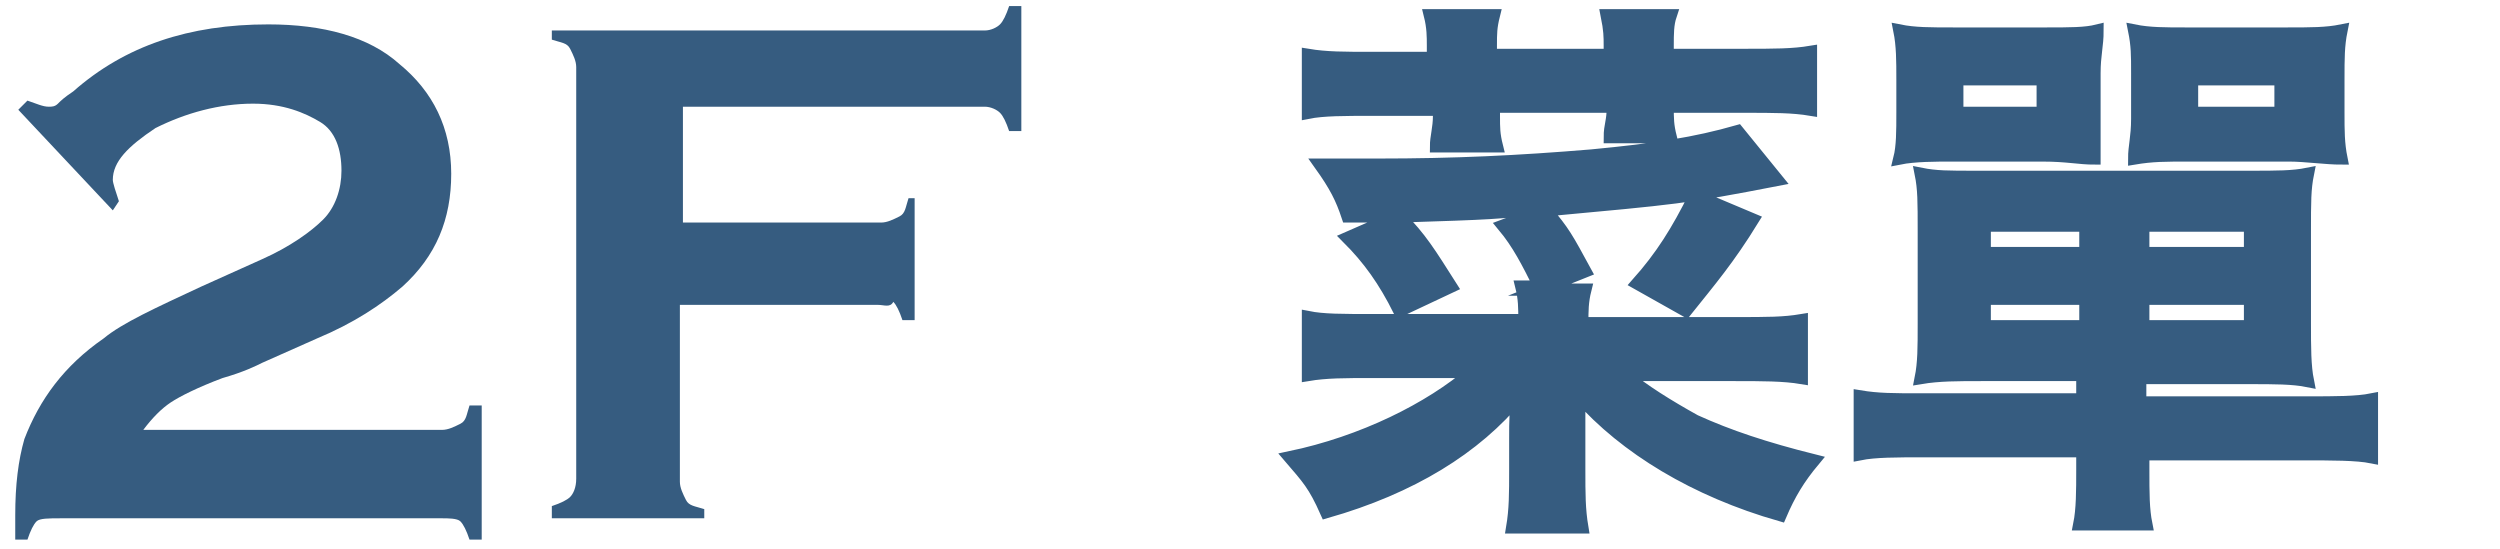
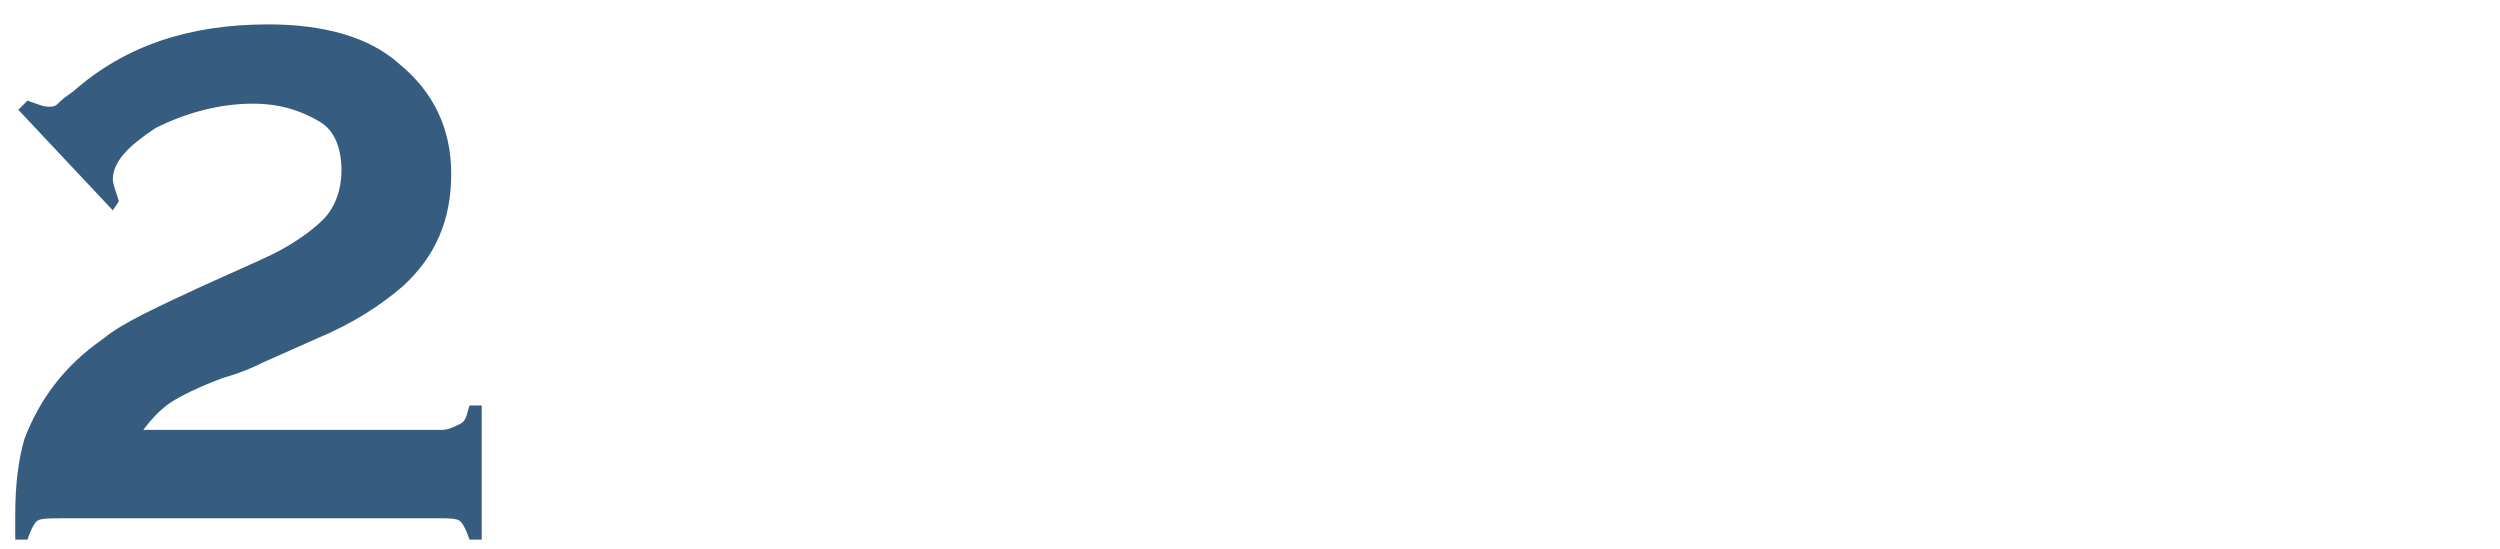
<svg xmlns="http://www.w3.org/2000/svg" version="1.1" id="_x32_F" x="0px" y="0px" viewBox="0 0 82 18" style="enable-background:new 0 0 82 18;" xml:space="preserve">
  <style type="text/css">
	.st0{fill:#365C80;}
	.st1{fill:#365C80;stroke:#365C80;stroke-width:0.4;stroke-miterlimit:10;}
</style>
  <path class="st0" d="M4.7,14.1h9.8c0.2,0,0.4-0.1,0.6-0.2s0.2-0.3,0.3-0.6h0.4v4.4h-0.4c-0.1-0.3-0.2-0.5-0.3-0.6S14.7,17,14.5,17H2  c-0.4,0-0.7,0-0.8,0.1s-0.2,0.3-0.3,0.6H0.5c0-0.4,0-0.6,0-0.8c0-1,0.1-1.8,0.3-2.5c0.5-1.3,1.3-2.4,2.6-3.3c0.6-0.5,1.7-1,3.2-1.7  l2-0.9c0.9-0.4,1.6-0.9,2-1.3s0.6-1,0.6-1.6c0-0.7-0.2-1.3-0.7-1.6S9.3,3.4,8.3,3.4c-1.1,0-2.2,0.3-3.2,0.8C4.2,4.8,3.7,5.3,3.7,5.9  c0,0.1,0.1,0.4,0.2,0.7L3.7,6.9L0.6,3.6l0.3-0.3c0.3,0.1,0.5,0.2,0.7,0.2c0.1,0,0.2,0,0.3-0.1S2.1,3.2,2.4,3  c1.7-1.5,3.8-2.2,6.4-2.2c1.8,0,3.3,0.4,4.3,1.3c1.1,0.9,1.7,2.1,1.7,3.6c0,1.5-0.5,2.7-1.6,3.7c-0.7,0.6-1.6,1.2-2.8,1.7l-1.8,0.8  C8.4,12,8,12.2,7.3,12.4c-0.8,0.3-1.4,0.6-1.7,0.8S5,13.7,4.7,14.1z" />
-   <path class="st0" d="M22.3,10v5.8c0,0.2,0.1,0.4,0.2,0.6s0.3,0.2,0.6,0.3V17h-5v-0.4c0.3-0.1,0.5-0.2,0.6-0.3s0.2-0.3,0.2-0.6V2.2  c0-0.2-0.1-0.4-0.2-0.6s-0.3-0.2-0.6-0.3V1h14.2c0.2,0,0.4-0.1,0.5-0.2c0.1-0.1,0.2-0.3,0.3-0.6h0.4v4.1h-0.4  c-0.1-0.3-0.2-0.5-0.3-0.6c-0.1-0.1-0.3-0.2-0.5-0.2h-9.9v3.8h6.5c0.2,0,0.4-0.1,0.6-0.2s0.2-0.3,0.3-0.6H30v4h-0.4  c-0.1-0.3-0.2-0.5-0.3-0.6C29.2,10.1,29,10,28.8,10H22.3z" />
  <g>
-     <path class="st1" d="M45.8,7.1c-0.4,0-0.6,0-1.6,0c-0.2-0.6-0.4-1-0.9-1.7c0.8,0,1.5,0,1.9,0c2.5,0,4.6-0.1,7-0.3   c2.1-0.2,3.4-0.4,4.8-0.8l1.3,1.6c-3.1,0.6-3.3,0.6-7.6,1c0.6,0.7,0.7,0.9,1.3,2l-1.5,0.6H52c-0.1,0.4-0.1,0.7-0.1,1.1h5   c1.1,0,1.6,0,2.2-0.1v1.9c-0.6-0.1-1.3-0.1-2.2-0.1h-3.6c0.6,0.5,1.4,1,2.3,1.5c1.1,0.5,2.3,0.9,3.9,1.3c-0.5,0.6-0.8,1.1-1.1,1.8   c-2.8-0.8-5.1-2.2-6.6-3.9c0,0.2,0,0.2,0,0.5c0,0.3,0,0.5,0,0.9v1c0,0.8,0,1.3,0.1,1.9h-2.3c0.1-0.6,0.1-1.1,0.1-1.9v-1   c0-0.6,0-1,0.1-1.4c-1.4,1.7-3.5,3-6.3,3.8c-0.4-0.9-0.6-1.1-1.2-1.8c2.4-0.5,4.6-1.6,6-2.8H45c-0.9,0-1.5,0-2.1,0.1v-1.9   c0.5,0.1,1.1,0.1,2.2,0.1h4.9c0-0.4,0-0.7-0.1-1.1h0.6c-0.4-0.8-0.7-1.4-1.2-2l1.6-0.6C49,7,49,7,45.9,7.1c0.7,0.7,1,1.2,1.7,2.3   l-1.7,0.8c-0.5-1-1-1.7-1.7-2.4L45.8,7.1z M52.8,1.9V1.5c0-0.3,0-0.5-0.1-1h2.1c-0.1,0.3-0.1,0.6-0.1,1v0.3h2.5c1,0,1.6,0,2.2-0.1   v1.9c-0.6-0.1-1.2-0.1-2.2-0.1h-2.5c0,0.4,0,0.6,0.1,1h-2c0-0.4,0.1-0.5,0.1-1h-3.9v0.3c0,0.4,0,0.6,0.1,1h-2c0-0.3,0.1-0.6,0.1-1   V3.6h-2.2c-0.9,0-1.6,0-2.1,0.1V1.8c0.6,0.1,1.2,0.1,2.1,0.1H47V1.5c0-0.3,0-0.6-0.1-1H49c-0.1,0.4-0.1,0.6-0.1,1v0.3H52.8z    M57.5,7.2c-0.8,1.3-1.4,2-2.2,3l-1.6-0.9c0.8-0.9,1.3-1.7,1.9-2.9L57.5,7.2z" />
-     <path class="st1" d="M70.3,13.2h5.4c0.9,0,1.6,0,2.1-0.1V15c-0.5-0.1-1.3-0.1-2.3-0.1h-5.2v0.5c0,0.8,0,1.3,0.1,1.8h-2.2   c0.1-0.5,0.1-1.1,0.1-1.8v-0.6h-5.2c-0.9,0-1.6,0-2.1,0.1v-1.9c0.6,0.1,1.1,0.1,2,0.1h5.3v-0.8H65c-0.8,0-1.4,0-2,0.1   c0.1-0.5,0.1-1,0.1-1.8v-3c0-1,0-1.4-0.1-1.9c0.5,0.1,0.9,0.1,1.8,0.1h9c0.9,0,1.4,0,1.9-0.1c-0.1,0.5-0.1,0.9-0.1,1.9v3   c0,0.8,0,1.4,0.1,1.9c-0.5-0.1-1.1-0.1-1.9-0.1h-3.6V13.2z M67.1,1.1c0.8,0,1.3,0,1.7-0.1c0,0.5-0.1,0.8-0.1,1.4v1.5   c0,0.7,0,0.9,0,1.3c-0.5,0-0.9-0.1-1.7-0.1H64c-0.5,0-1.2,0-1.7,0.1c0.1-0.4,0.1-0.9,0.1-1.5V2.6c0-0.6,0-1.1-0.1-1.6   c0.5,0.1,1,0.1,1.8,0.1H67.1z M64.2,3.7H67V2.6h-2.8V3.7z M65.1,7.4v0.9h3.3V7.4H65.1z M65.1,9.8v0.9h3.3V9.8H65.1z M76.7,3.7   c0,0.6,0,1,0.1,1.5c-0.5,0-1.2-0.1-1.7-0.1h-3.3c-0.8,0-1.2,0-1.8,0.1c0-0.4,0.1-0.7,0.1-1.3V2.4c0-0.6,0-0.9-0.1-1.4   c0.5,0.1,1,0.1,1.7,0.1H75c0.8,0,1.3,0,1.8-0.1c-0.1,0.5-0.1,0.9-0.1,1.6V3.7z M70.3,8.3h3.5V7.4h-3.5V8.3z M70.3,10.7h3.5V9.8   h-3.5V10.7z M71.9,3.7h2.9V2.6h-2.9V3.7z" />
-   </g>
+     </g>
</svg>